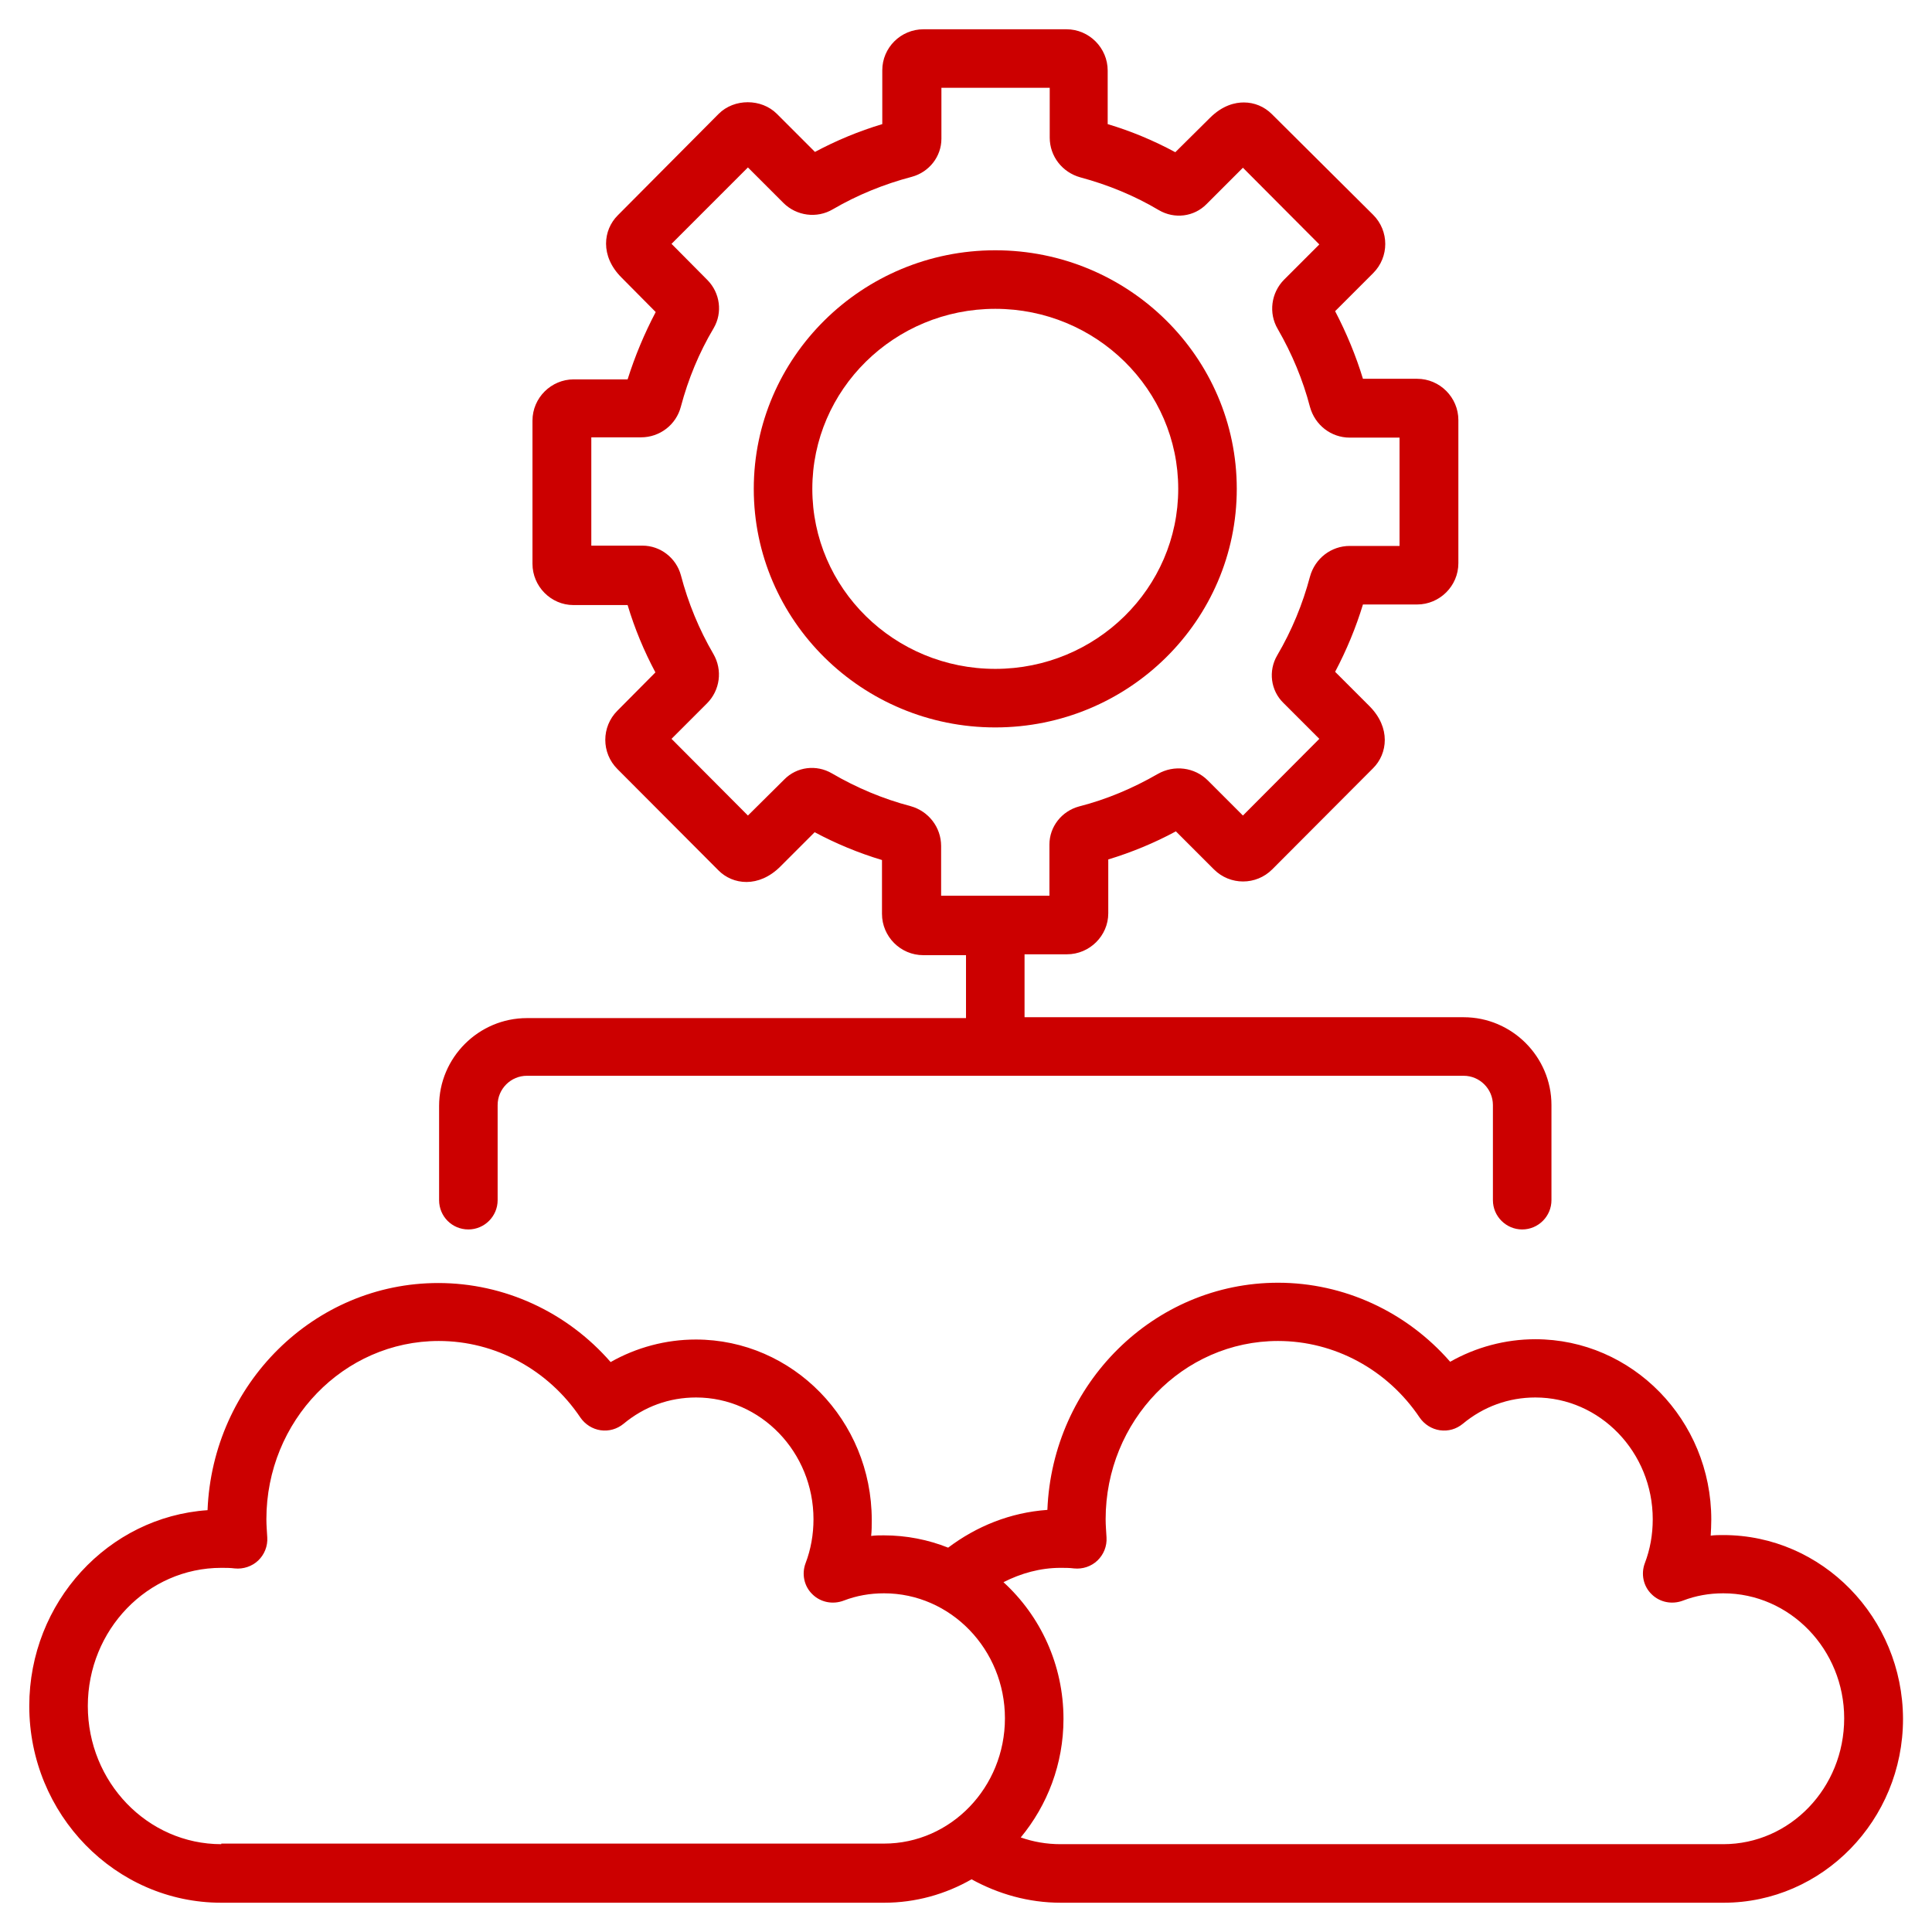
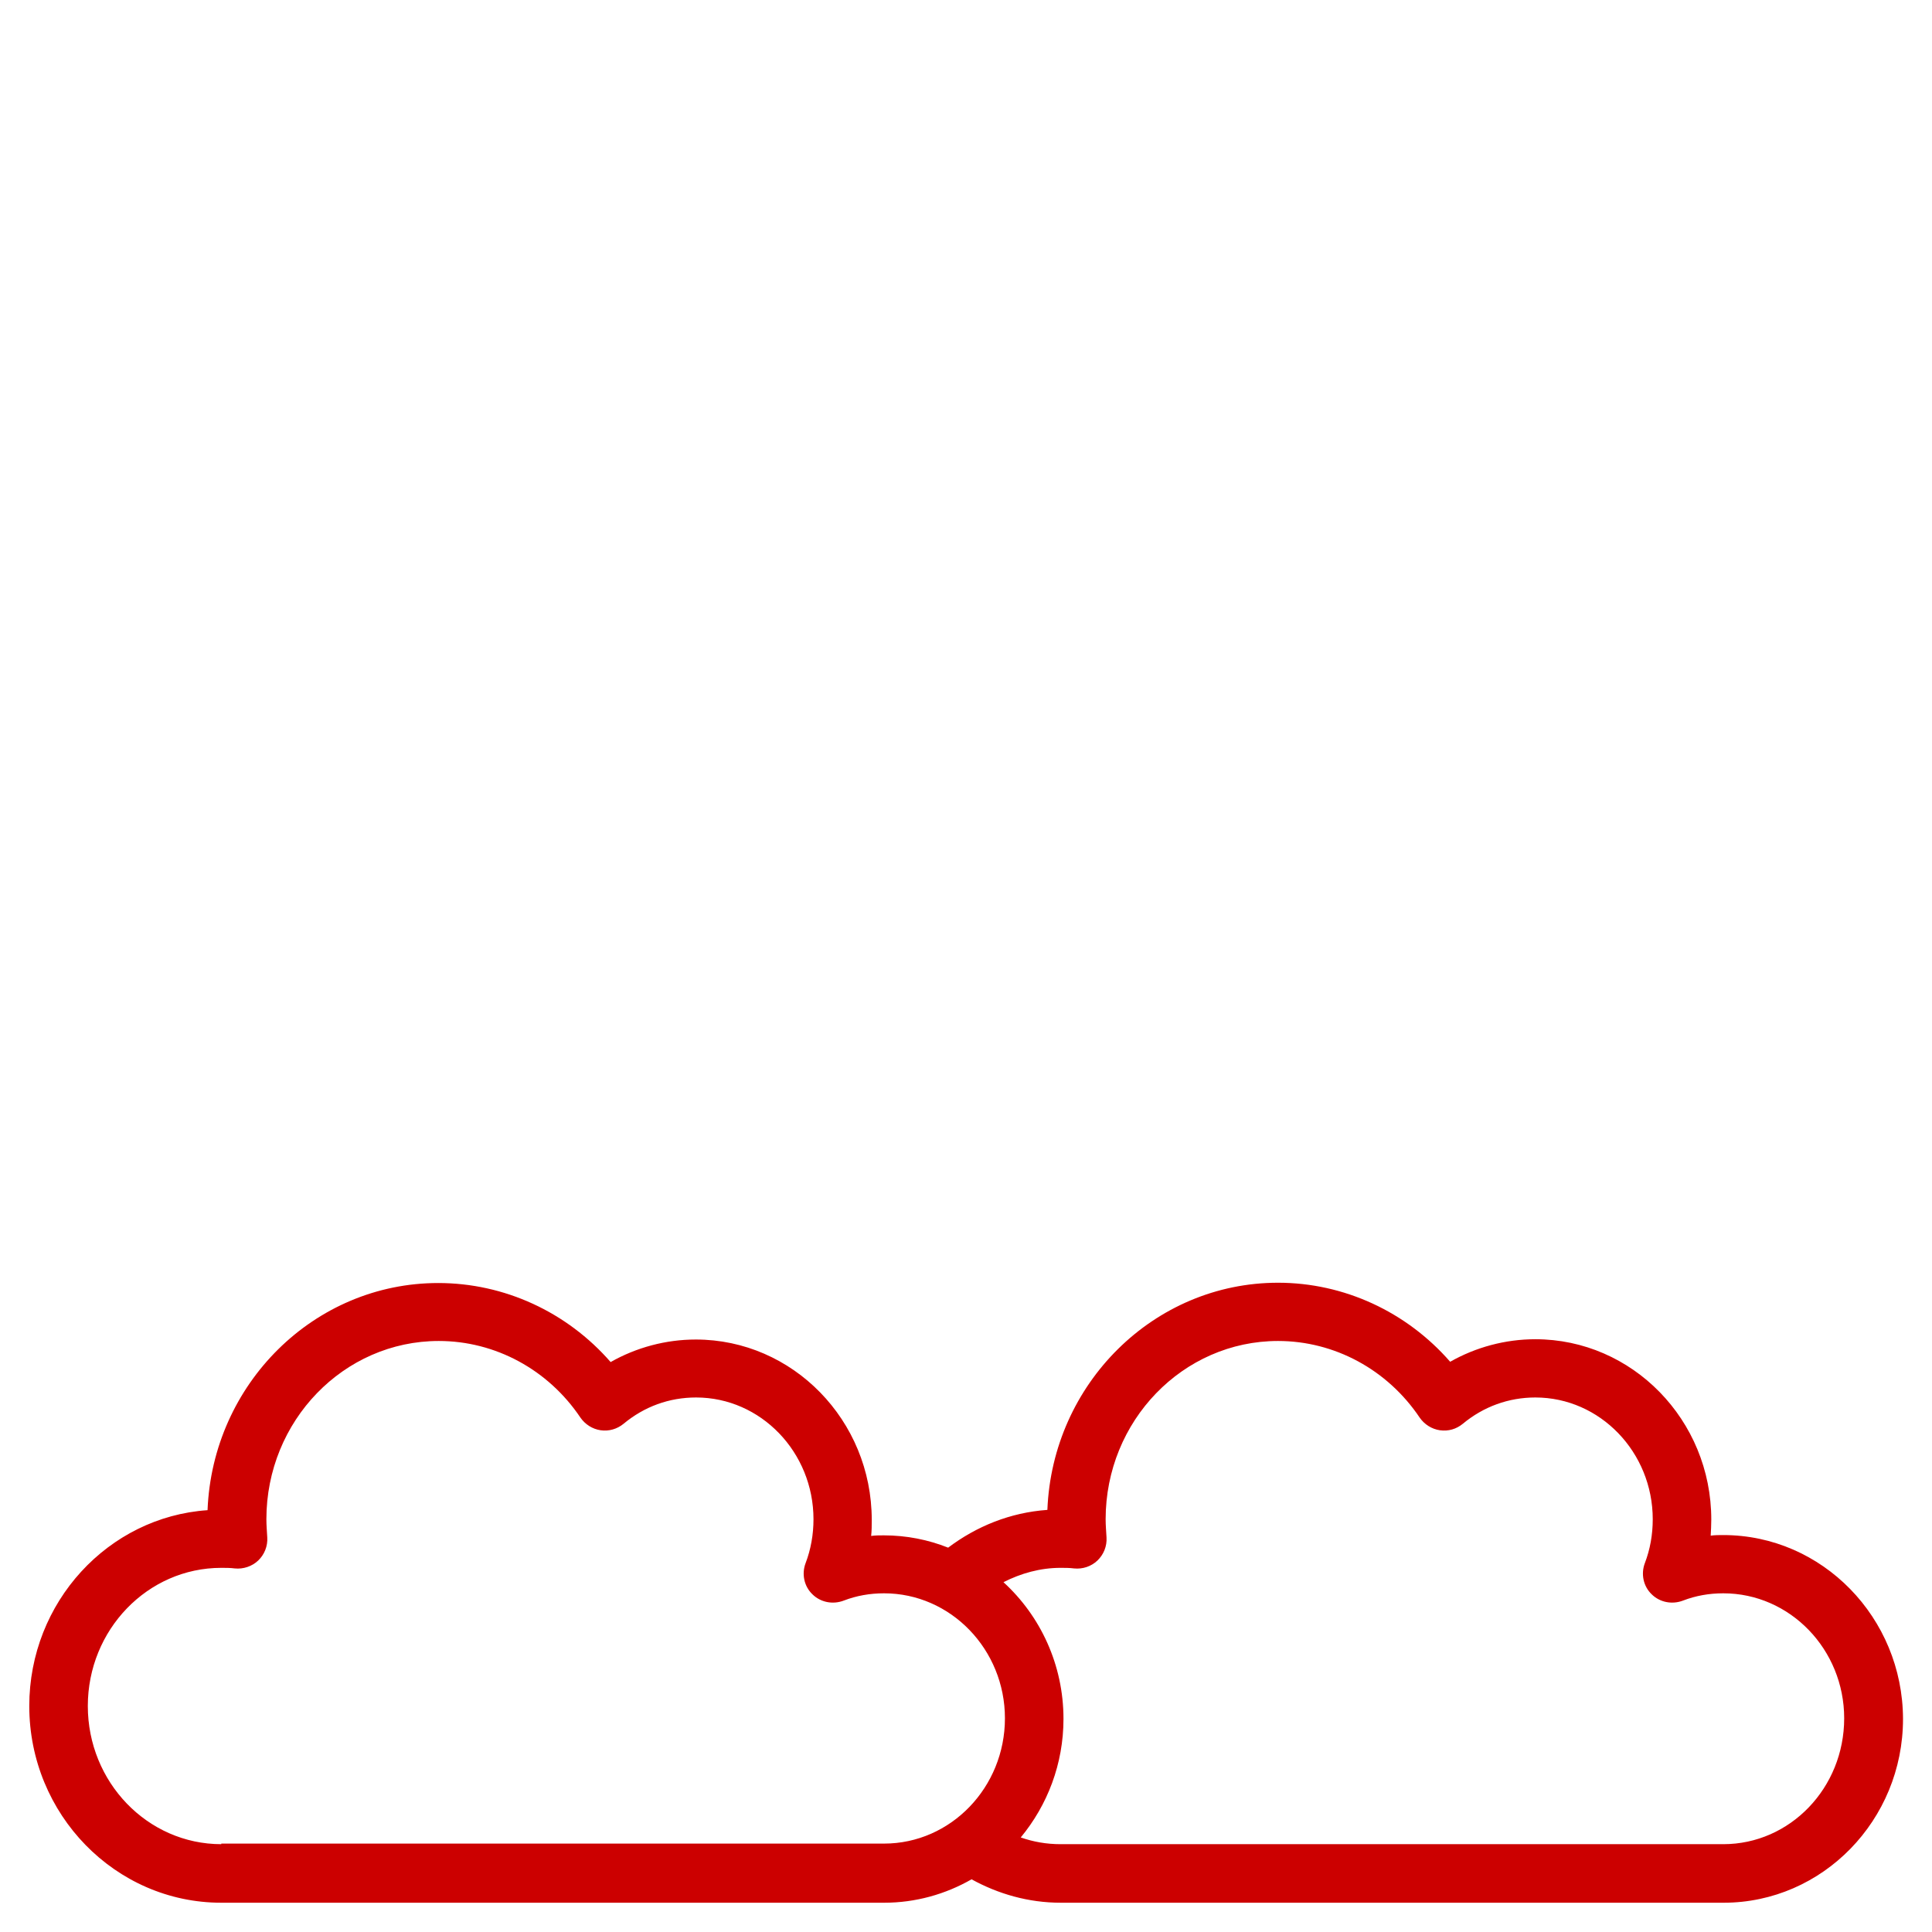
<svg xmlns="http://www.w3.org/2000/svg" id="Layer_1" enable-background="new 0 0 66 66" viewBox="0 0 66 66" width="300" height="300" version="1.1">
  <g width="100%" height="100%" transform="matrix(1,0,0,1,0,0)">
    <g>
-       <path d="m42.25 16.7c0-4.5-3.7-8.15-8.25-8.15s-8.25 3.66-8.25 8.15c0 4.5 3.7 8.15 8.25 8.15s8.25-3.65 8.25-8.15zm-14.5 0c0-3.39 2.8-6.15 6.25-6.15s6.25 2.76 6.25 6.15-2.8 6.15-6.25 6.15-6.25-2.75-6.25-6.15z" fill="#cc0000" fill-opacity="1" data-original-color="#000000ff" stroke="none" stroke-opacity="1" />
-       <path d="m16 42c.55 0 1-.45 1-1v-3.25c0-.55.45-1 1-1h32c.55 0 1 .45 1 1v3.25c0 .55.45 1 1 1s1-.45 1-1v-3.25c0-1.65-1.35-3-3-3h-15v-2.15h1.45c.77 0 1.41-.63 1.41-1.4v-1.84c.79-.24 1.57-.56 2.31-.96l1.3 1.3c.55.55 1.44.55 1.99 0l3.45-3.46c.49-.49.61-1.38-.13-2.12l-1.17-1.17c.39-.74.71-1.51.95-2.3h1.85c.77 0 1.41-.63 1.41-1.41v-4.89c0-.77-.63-1.41-1.41-1.41h-1.85c-.24-.79-.56-1.56-.95-2.31l1.3-1.3c.55-.55.55-1.44 0-1.99l-3.46-3.44c-.26-.26-.6-.4-.96-.4-.29 0-.72.09-1.16.53l-1.18 1.17c-.74-.4-1.51-.72-2.31-.96v-1.83c0-.77-.63-1.41-1.41-1.41h-4.88c-.78 0-1.41.63-1.41 1.4v1.84c-.8.24-1.57.56-2.3.95l-1.3-1.3c-.53-.53-1.46-.53-1.99 0l-3.45 3.47c-.49.49-.61 1.38.13 2.12l1.17 1.18c-.39.74-.71 1.51-.96 2.3h-1.84c-.77 0-1.41.63-1.41 1.41v4.89c0 .77.63 1.41 1.4 1.41h1.85c.24.8.56 1.57.95 2.3l-1.3 1.31c-.55.55-.55 1.44 0 1.99l3.45 3.46c.49.5 1.38.61 2.12-.13l1.17-1.17c.73.39 1.5.71 2.3.95v1.84c0 .77.63 1.41 1.41 1.41h1.46v2.15h-15c-1.65 0-3 1.35-3 3v3.22c0 .55.44 1 1 1zm15.11-14.46c-.95-.25-1.85-.63-2.69-1.12-.53-.31-1.2-.23-1.63.21l-1.24 1.23-2.61-2.62 1.21-1.21c.45-.45.54-1.14.22-1.69-.49-.84-.86-1.74-1.11-2.69-.16-.59-.7-1.01-1.31-1.01h-1.75v-3.7h1.7c.64 0 1.2-.43 1.36-1.05.25-.94.62-1.84 1.12-2.68.31-.53.22-1.2-.21-1.64l-1.23-1.24 2.61-2.61 1.21 1.21c.45.45 1.15.54 1.69.22.84-.49 1.75-.86 2.7-1.11.59-.16 1.01-.69 1.01-1.3v-1.74h3.7v1.7c0 .64.43 1.19 1.05 1.36.93.25 1.84.62 2.68 1.12.53.31 1.2.23 1.63-.21l1.24-1.24 2.61 2.62-1.2 1.2c-.45.45-.54 1.15-.22 1.69.49.85.86 1.74 1.1 2.66.17.62.72 1.05 1.36 1.05h1.7v3.7h-1.7c-.64 0-1.19.43-1.36 1.05-.25.94-.62 1.84-1.12 2.69-.31.53-.22 1.2.21 1.62l1.23 1.23-2.61 2.62-1.2-1.2c-.45-.45-1.15-.54-1.71-.22-.85.49-1.75.87-2.69 1.11-.59.16-1.01.69-1.01 1.3v1.75h-3.7v-1.7c0-.64-.43-1.19-1.04-1.36z" fill="#cc0000" fill-opacity="1" data-original-color="#000000ff" stroke="none" stroke-opacity="1" />
      <path d="m58.87 52.44c-.14 0-.29 0-.43.02.01-.18.02-.36.02-.55 0-3.4-2.7-6.16-6.01-6.16-1.02 0-2.03.27-2.91.77-1.49-1.71-3.63-2.7-5.88-2.7-4.24 0-7.71 3.45-7.88 7.76-1.27.09-2.42.56-3.39 1.29-.68-.27-1.42-.42-2.2-.42-.14 0-.29 0-.43.02.02-.18.02-.36.02-.55 0-3.4-2.7-6.16-6.01-6.16-1.02 0-2.03.27-2.91.77-1.49-1.71-3.63-2.7-5.89-2.7-4.24 0-7.71 3.45-7.88 7.76-3.39.23-6.09 3.14-6.09 6.69 0 3.7 2.94 6.72 6.56 6.72h22.64c1.08 0 2.1-.29 2.99-.8.91.5 1.94.8 3.05.8h22.64c3.38 0 6.13-2.82 6.13-6.28-.01-3.46-2.76-6.28-6.14-6.28zm-51.31 10.56c-2.52 0-4.56-2.12-4.56-4.72s2.04-4.72 4.56-4.72c.15 0 .31 0 .46.02.29.03.59-.07.8-.27s.33-.49.31-.79c-.01-.2-.03-.41-.03-.62 0-3.36 2.64-6.09 5.89-6.09 1.93 0 3.74.98 4.84 2.62.16.23.41.39.69.43s.56-.04.78-.22c.71-.59 1.56-.9 2.48-.9 2.21 0 4.01 1.87 4.01 4.16 0 .52-.09 1.03-.27 1.5-.14.37-.05.79.23 1.06.28.28.7.36 1.07.22.44-.17.9-.25 1.38-.25 2.28 0 4.13 1.92 4.13 4.27 0 2.36-1.85 4.28-4.13 4.28h-22.64zm51.31 0h-22.64c-.48 0-.93-.08-1.36-.23.91-1.1 1.46-2.51 1.46-4.05 0-1.85-.79-3.52-2.05-4.67.59-.3 1.25-.49 1.95-.49.15 0 .31 0 .46.02.3.03.59-.07.8-.27s.33-.49.31-.79c-.01-.2-.03-.41-.03-.62 0-3.36 2.64-6.09 5.89-6.09 1.93 0 3.74.98 4.84 2.62.16.23.41.39.69.43.29.04.56-.04.78-.22.71-.59 1.57-.9 2.48-.9 2.21 0 4.01 1.87 4.01 4.16 0 .53-.09 1.03-.27 1.5-.14.37-.05.79.23 1.06.28.28.7.36 1.07.22.44-.17.9-.25 1.38-.25 2.28 0 4.13 1.92 4.13 4.27 0 2.38-1.85 4.3-4.13 4.3z" fill="#cc0000" fill-opacity="1" data-original-color="#000000ff" stroke="none" stroke-opacity="1" />
    </g>
  </g>
</svg>